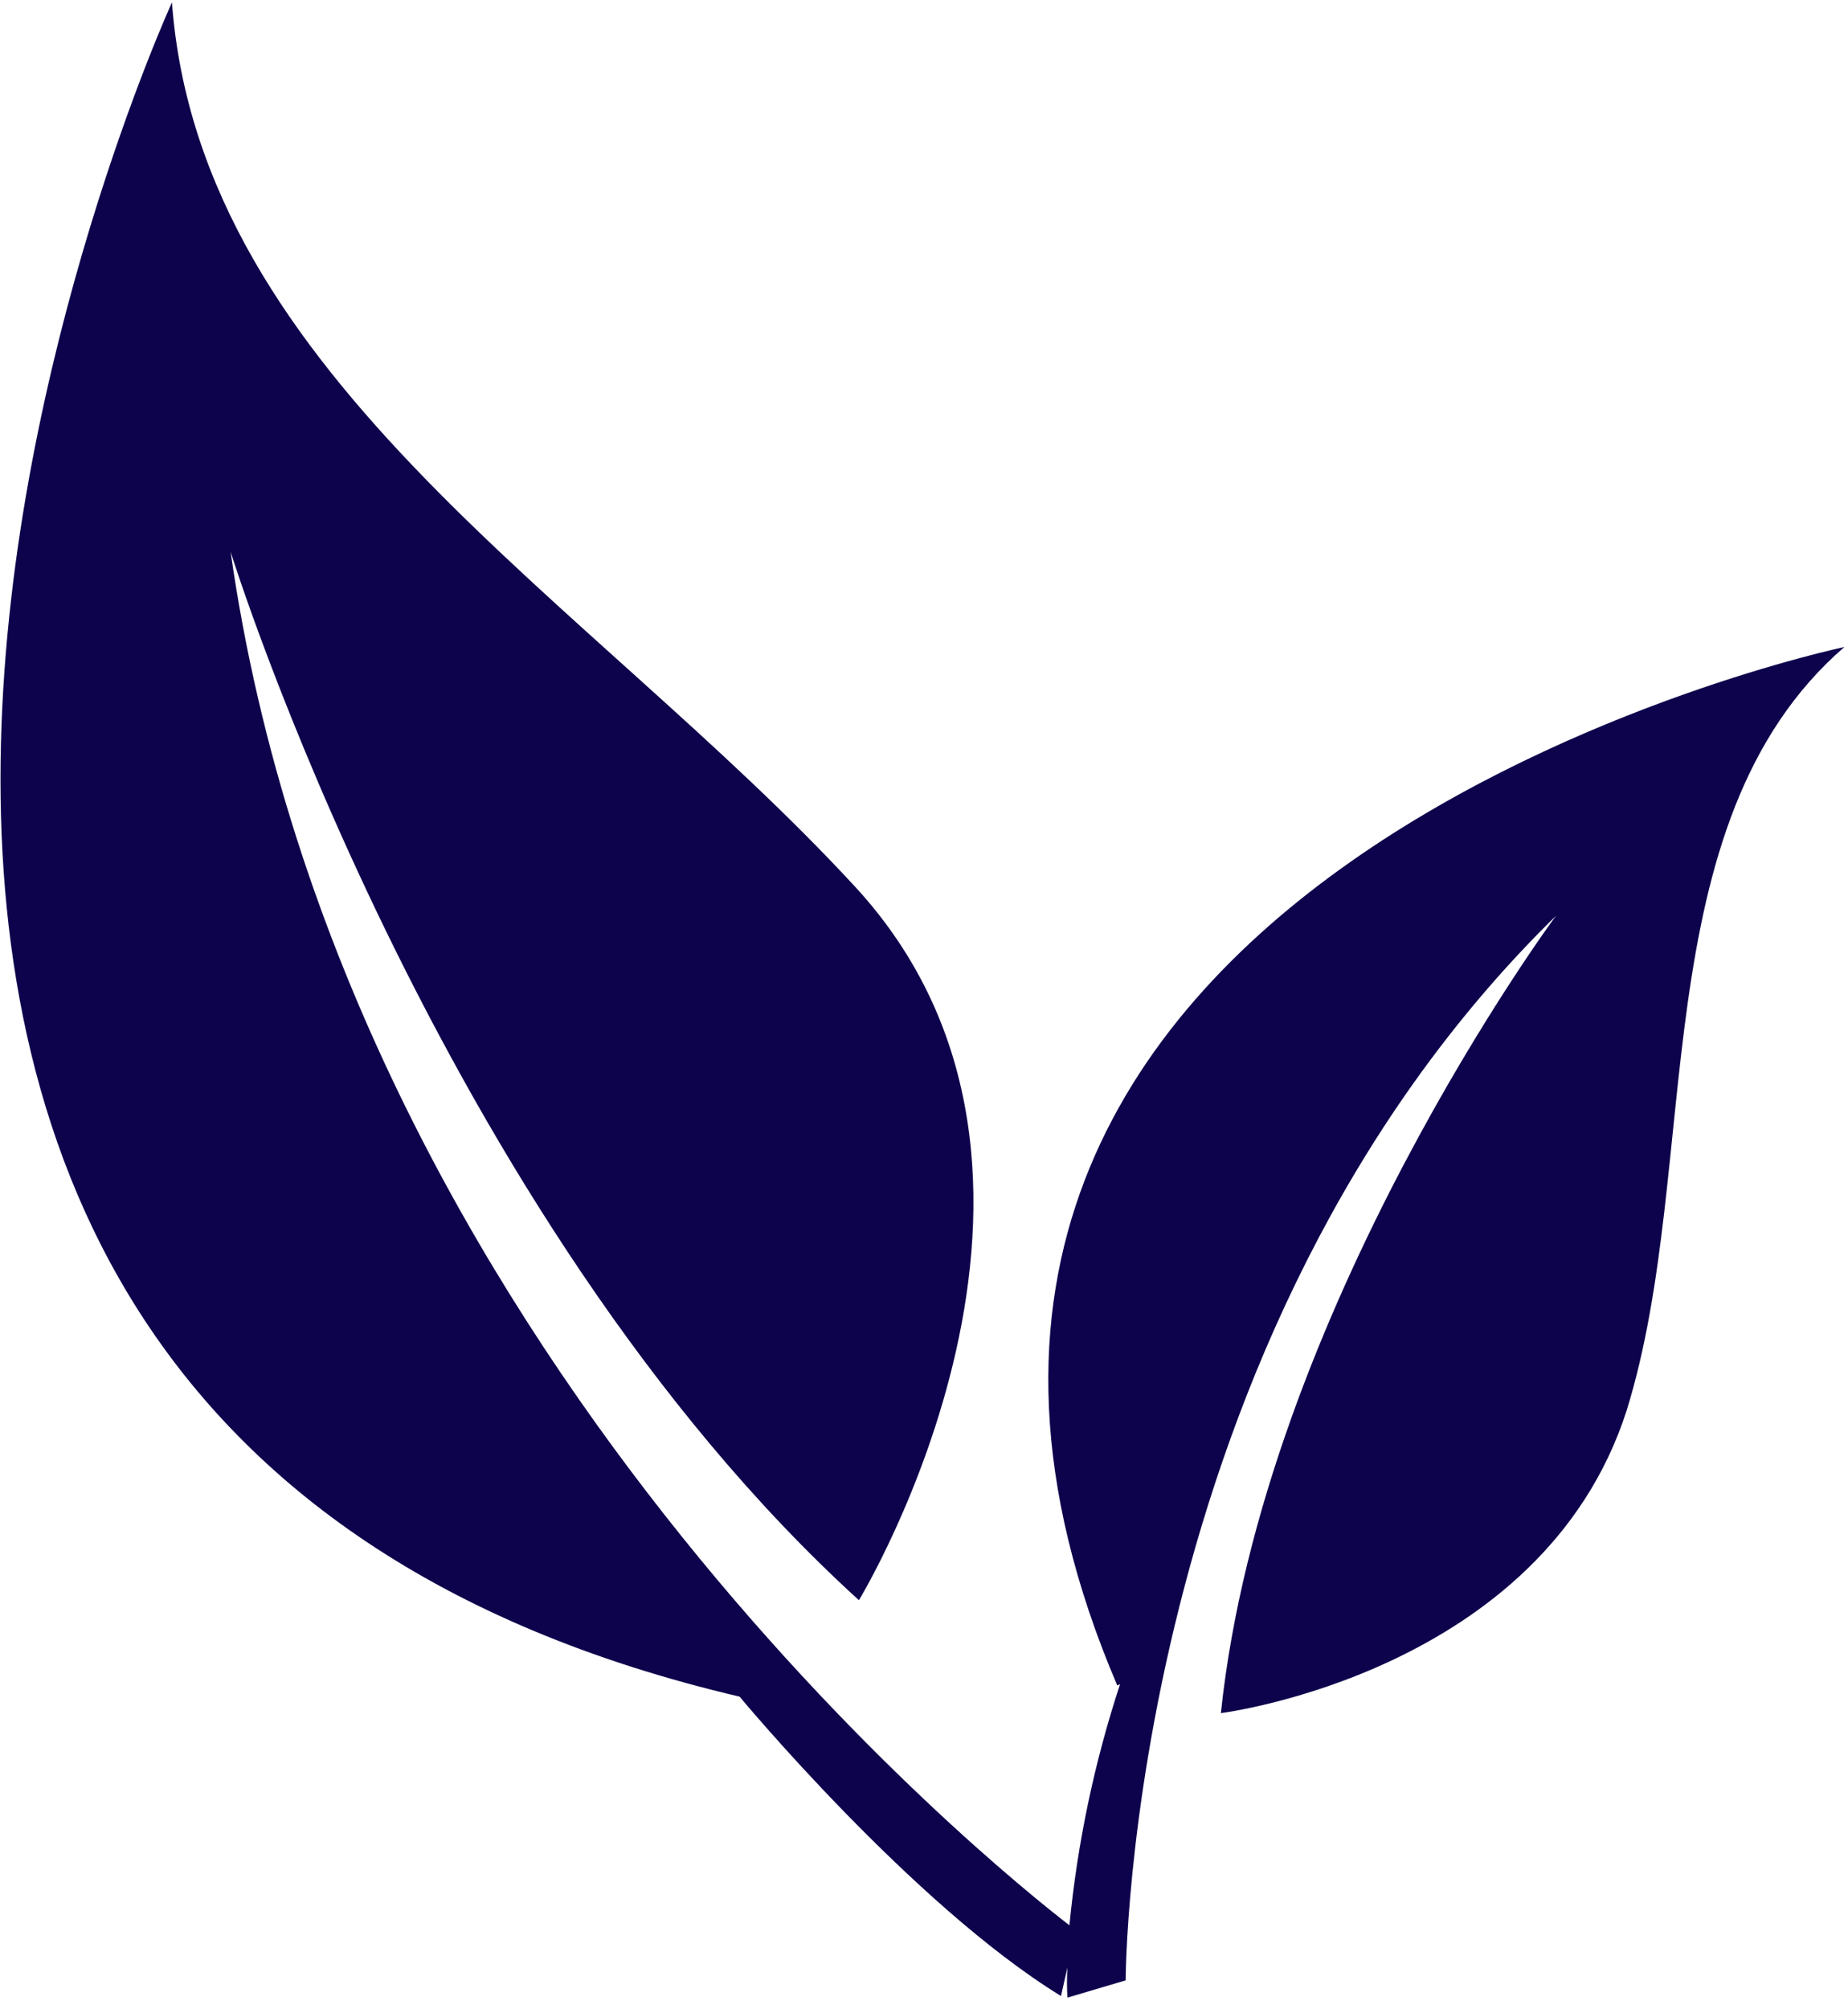
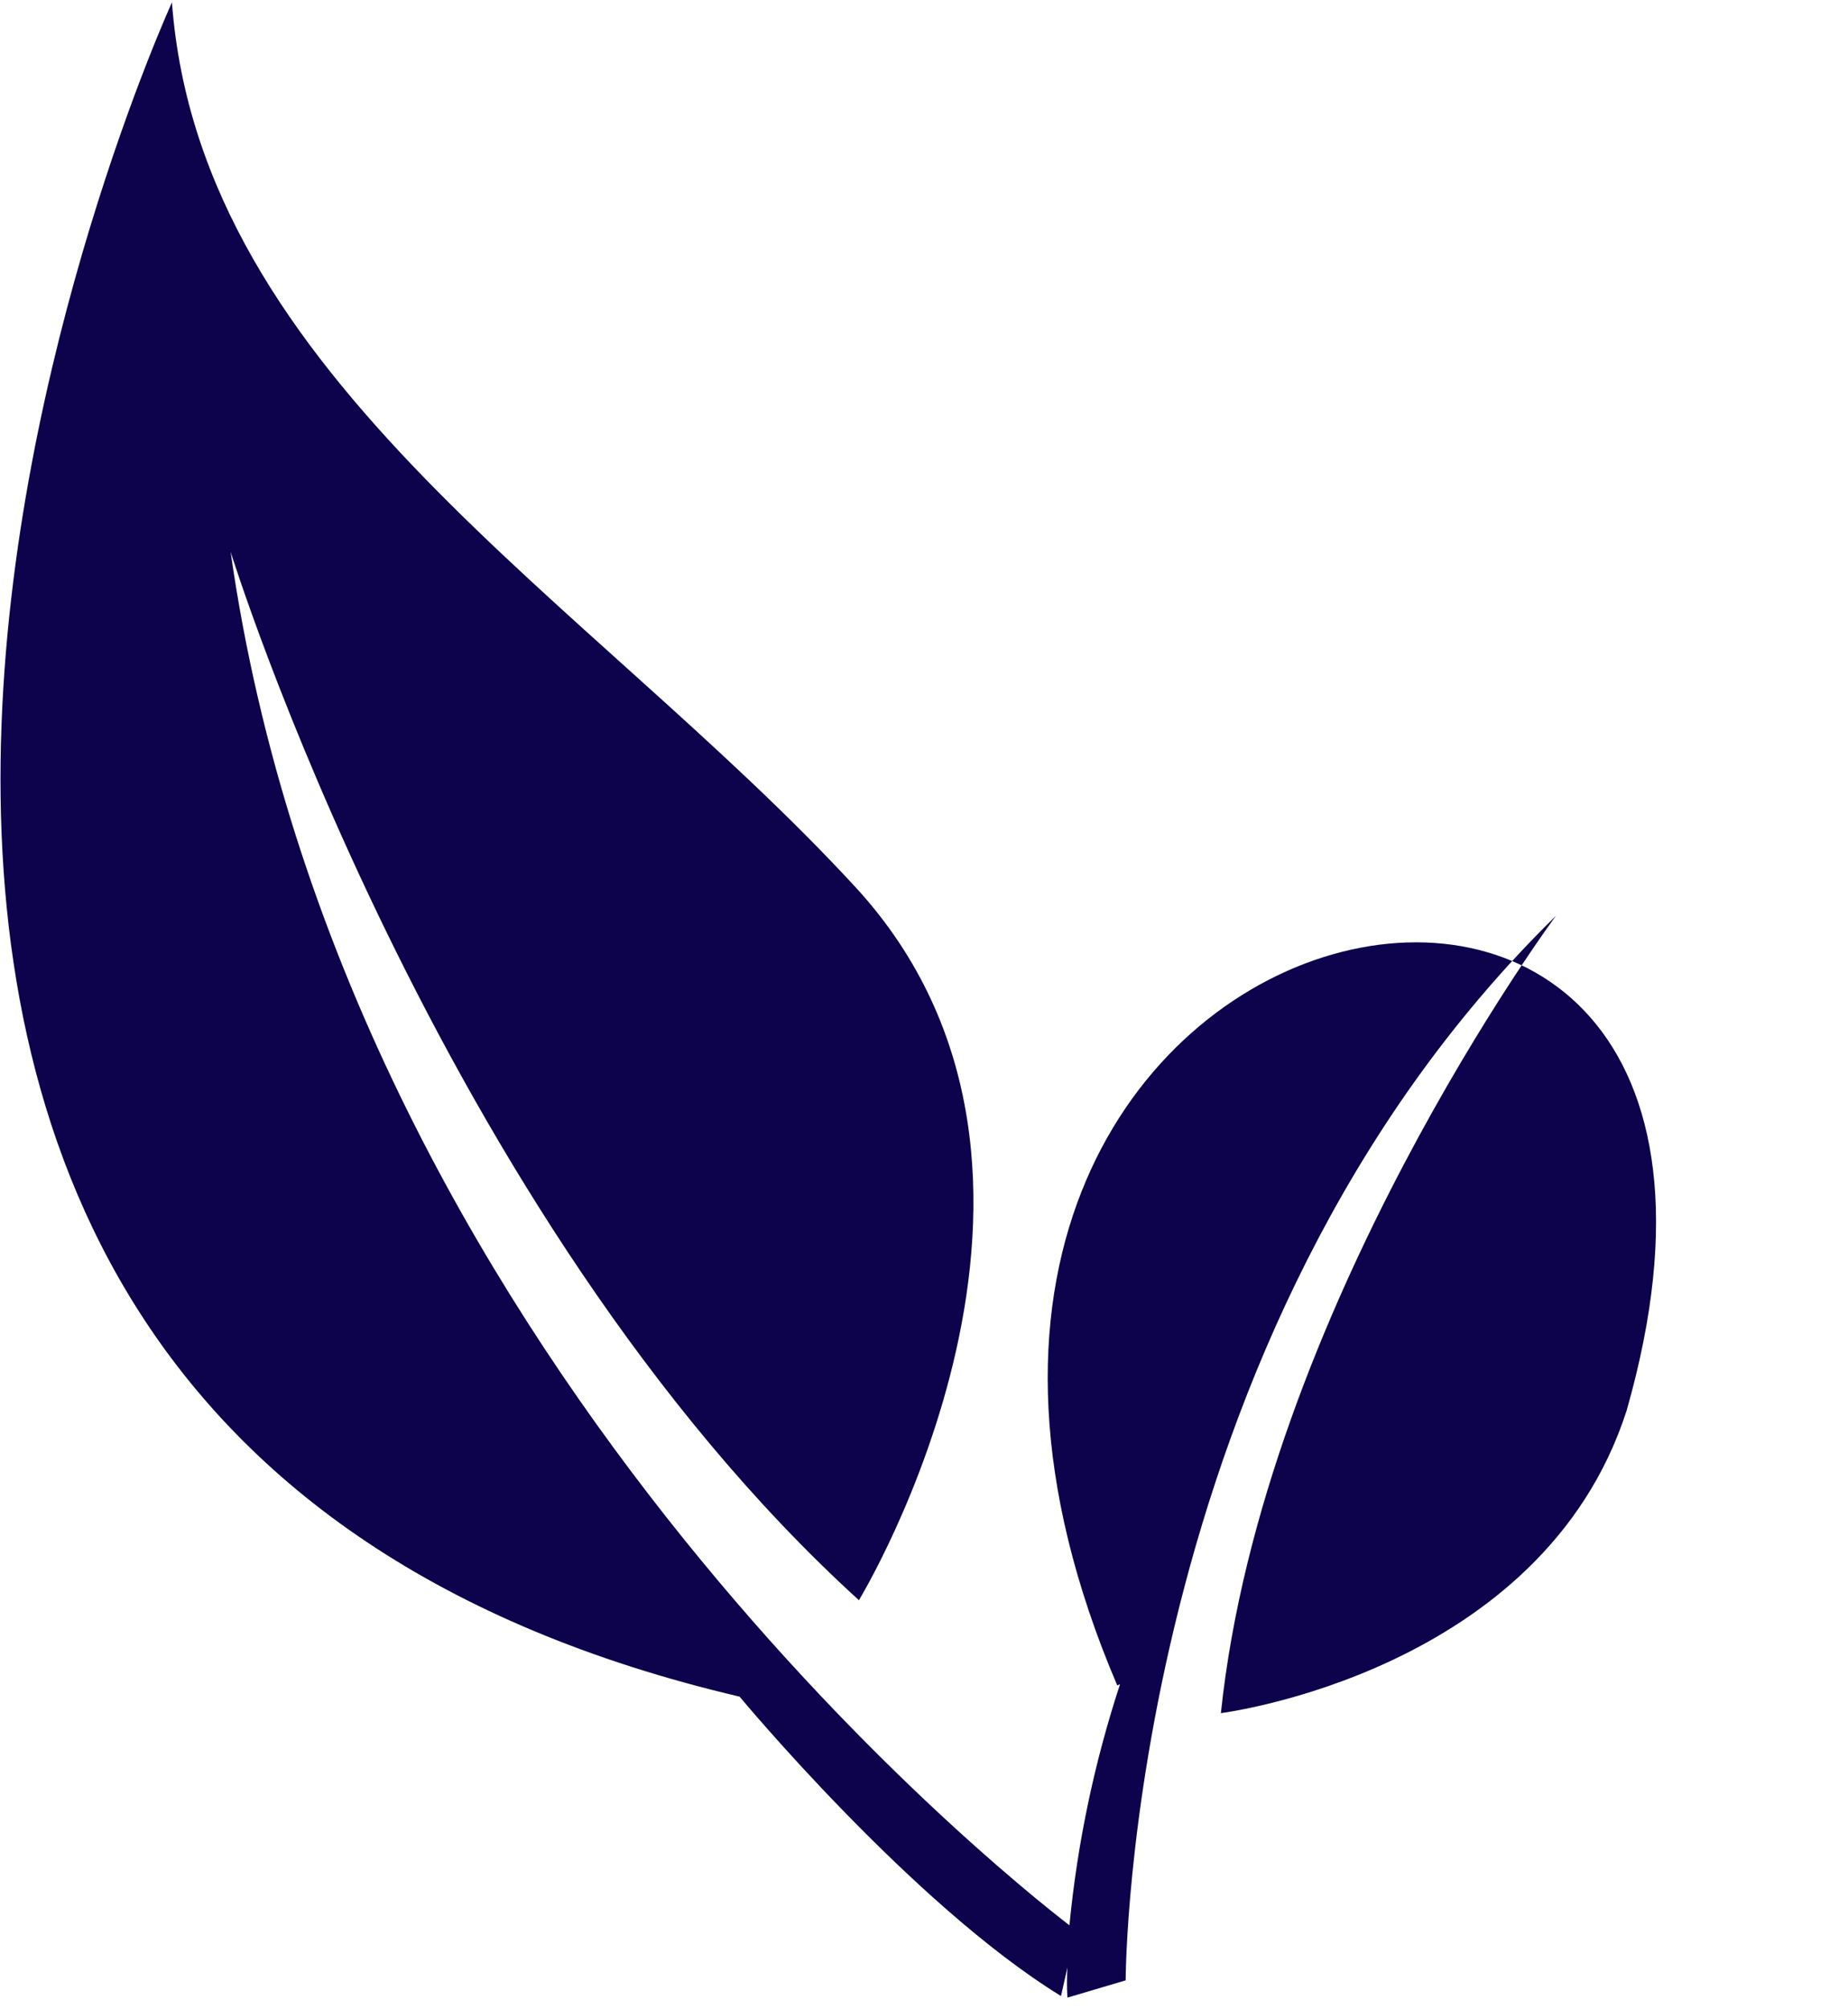
<svg xmlns="http://www.w3.org/2000/svg" width="46" height="50" viewBox="0 0 46 50" fill="none">
-   <path d="M27.88 41.91C27.24 43.858 26.817 45.87 26.62 47.91C24.83 46.53 8.56 33.53 5.74 13.73C5.74 13.73 10.87 30.26 21.38 39.82C21.38 39.82 27.86 29.19 21.28 22.06C14.7 14.93 4.98 9.44 4.28 0.06C4.28 0.06 -11.78 35.14 18.41 42.22C18.41 42.22 22.71 47.4 26.41 49.67L26.57 48.96C26.555 49.21 26.555 49.46 26.57 49.71L28.02 49.28C28.02 49.28 28.02 33.28 38.73 22.79C38.73 22.79 31.44 32.62 30.39 42.63C30.39 42.63 38.39 41.63 40.49 35.1C42.39 28.98 40.84 20.49 45.91 16.1C45.91 16.1 19.18 21.73 27.81 41.94" fill="#0D034C" />
+   <path d="M27.88 41.91C27.24 43.858 26.817 45.87 26.62 47.91C24.83 46.53 8.56 33.53 5.74 13.73C5.74 13.73 10.87 30.26 21.38 39.82C21.38 39.82 27.86 29.19 21.28 22.06C14.7 14.93 4.98 9.44 4.28 0.06C4.28 0.06 -11.78 35.14 18.41 42.22C18.41 42.22 22.71 47.4 26.41 49.67L26.57 48.96C26.555 49.21 26.555 49.46 26.57 49.71L28.02 49.28C28.02 49.28 28.02 33.28 38.73 22.79C38.73 22.79 31.44 32.62 30.39 42.63C30.39 42.63 38.39 41.63 40.49 35.1C45.91 16.1 19.18 21.73 27.81 41.94" fill="#0D034C" />
</svg>